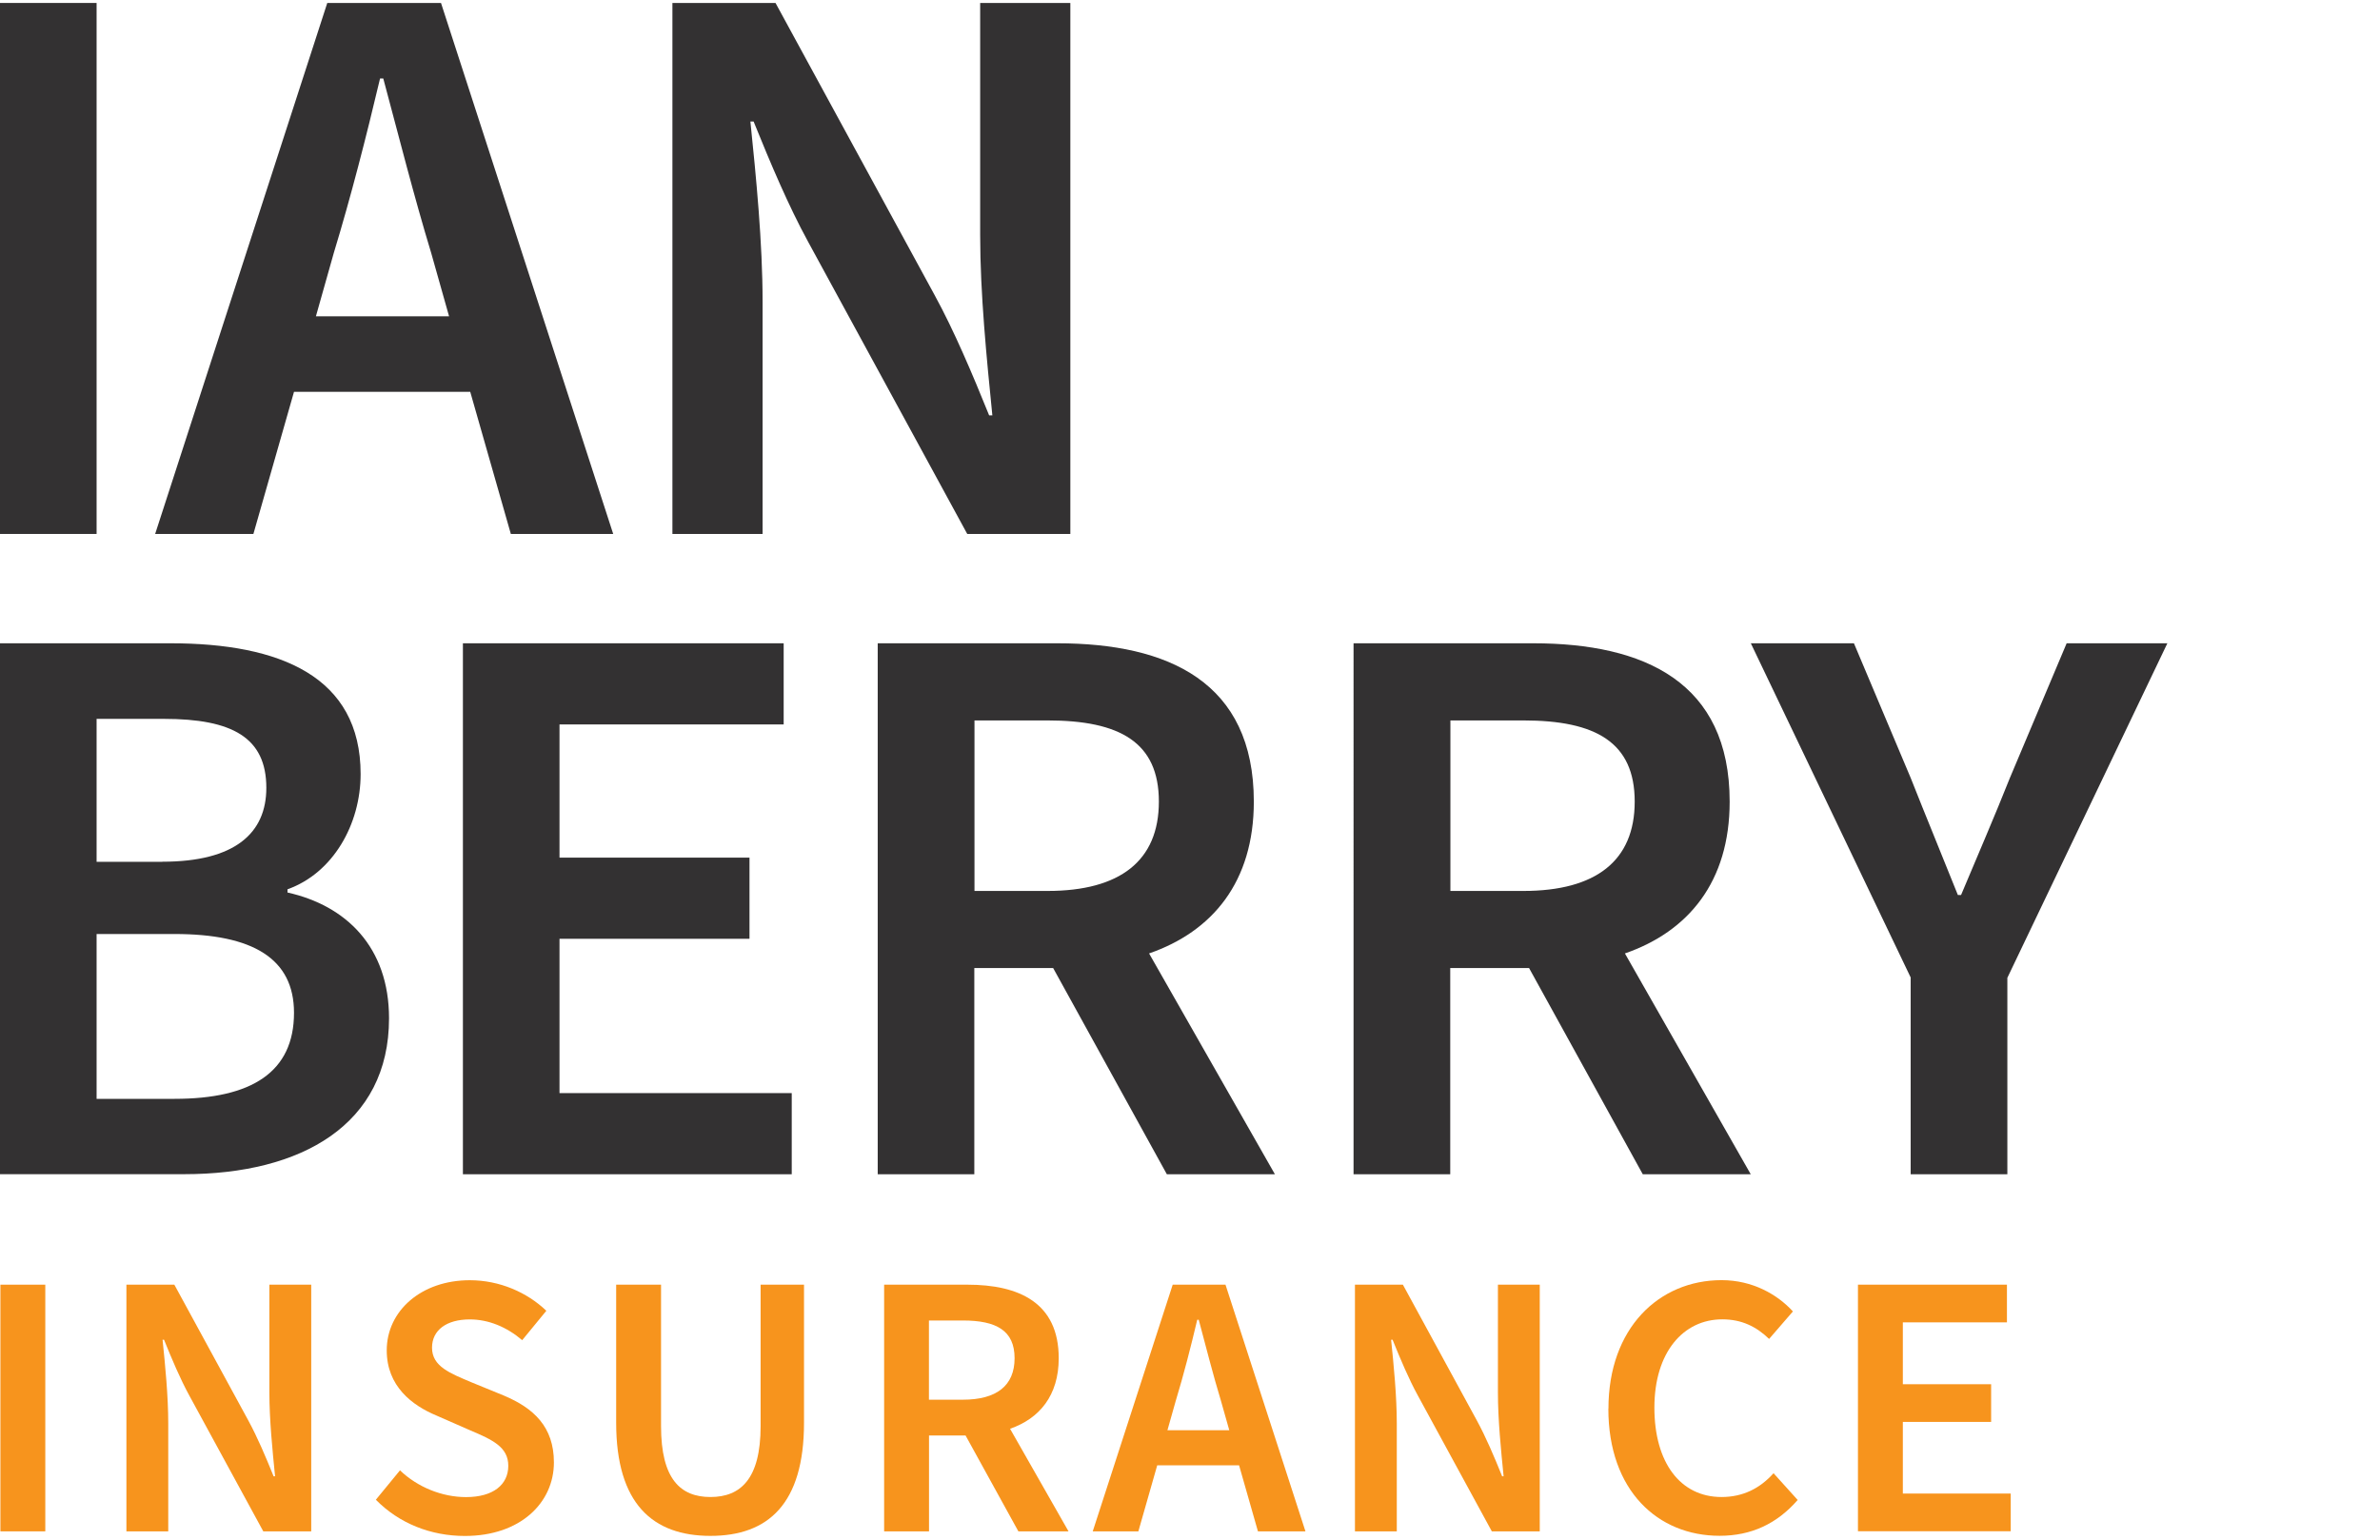
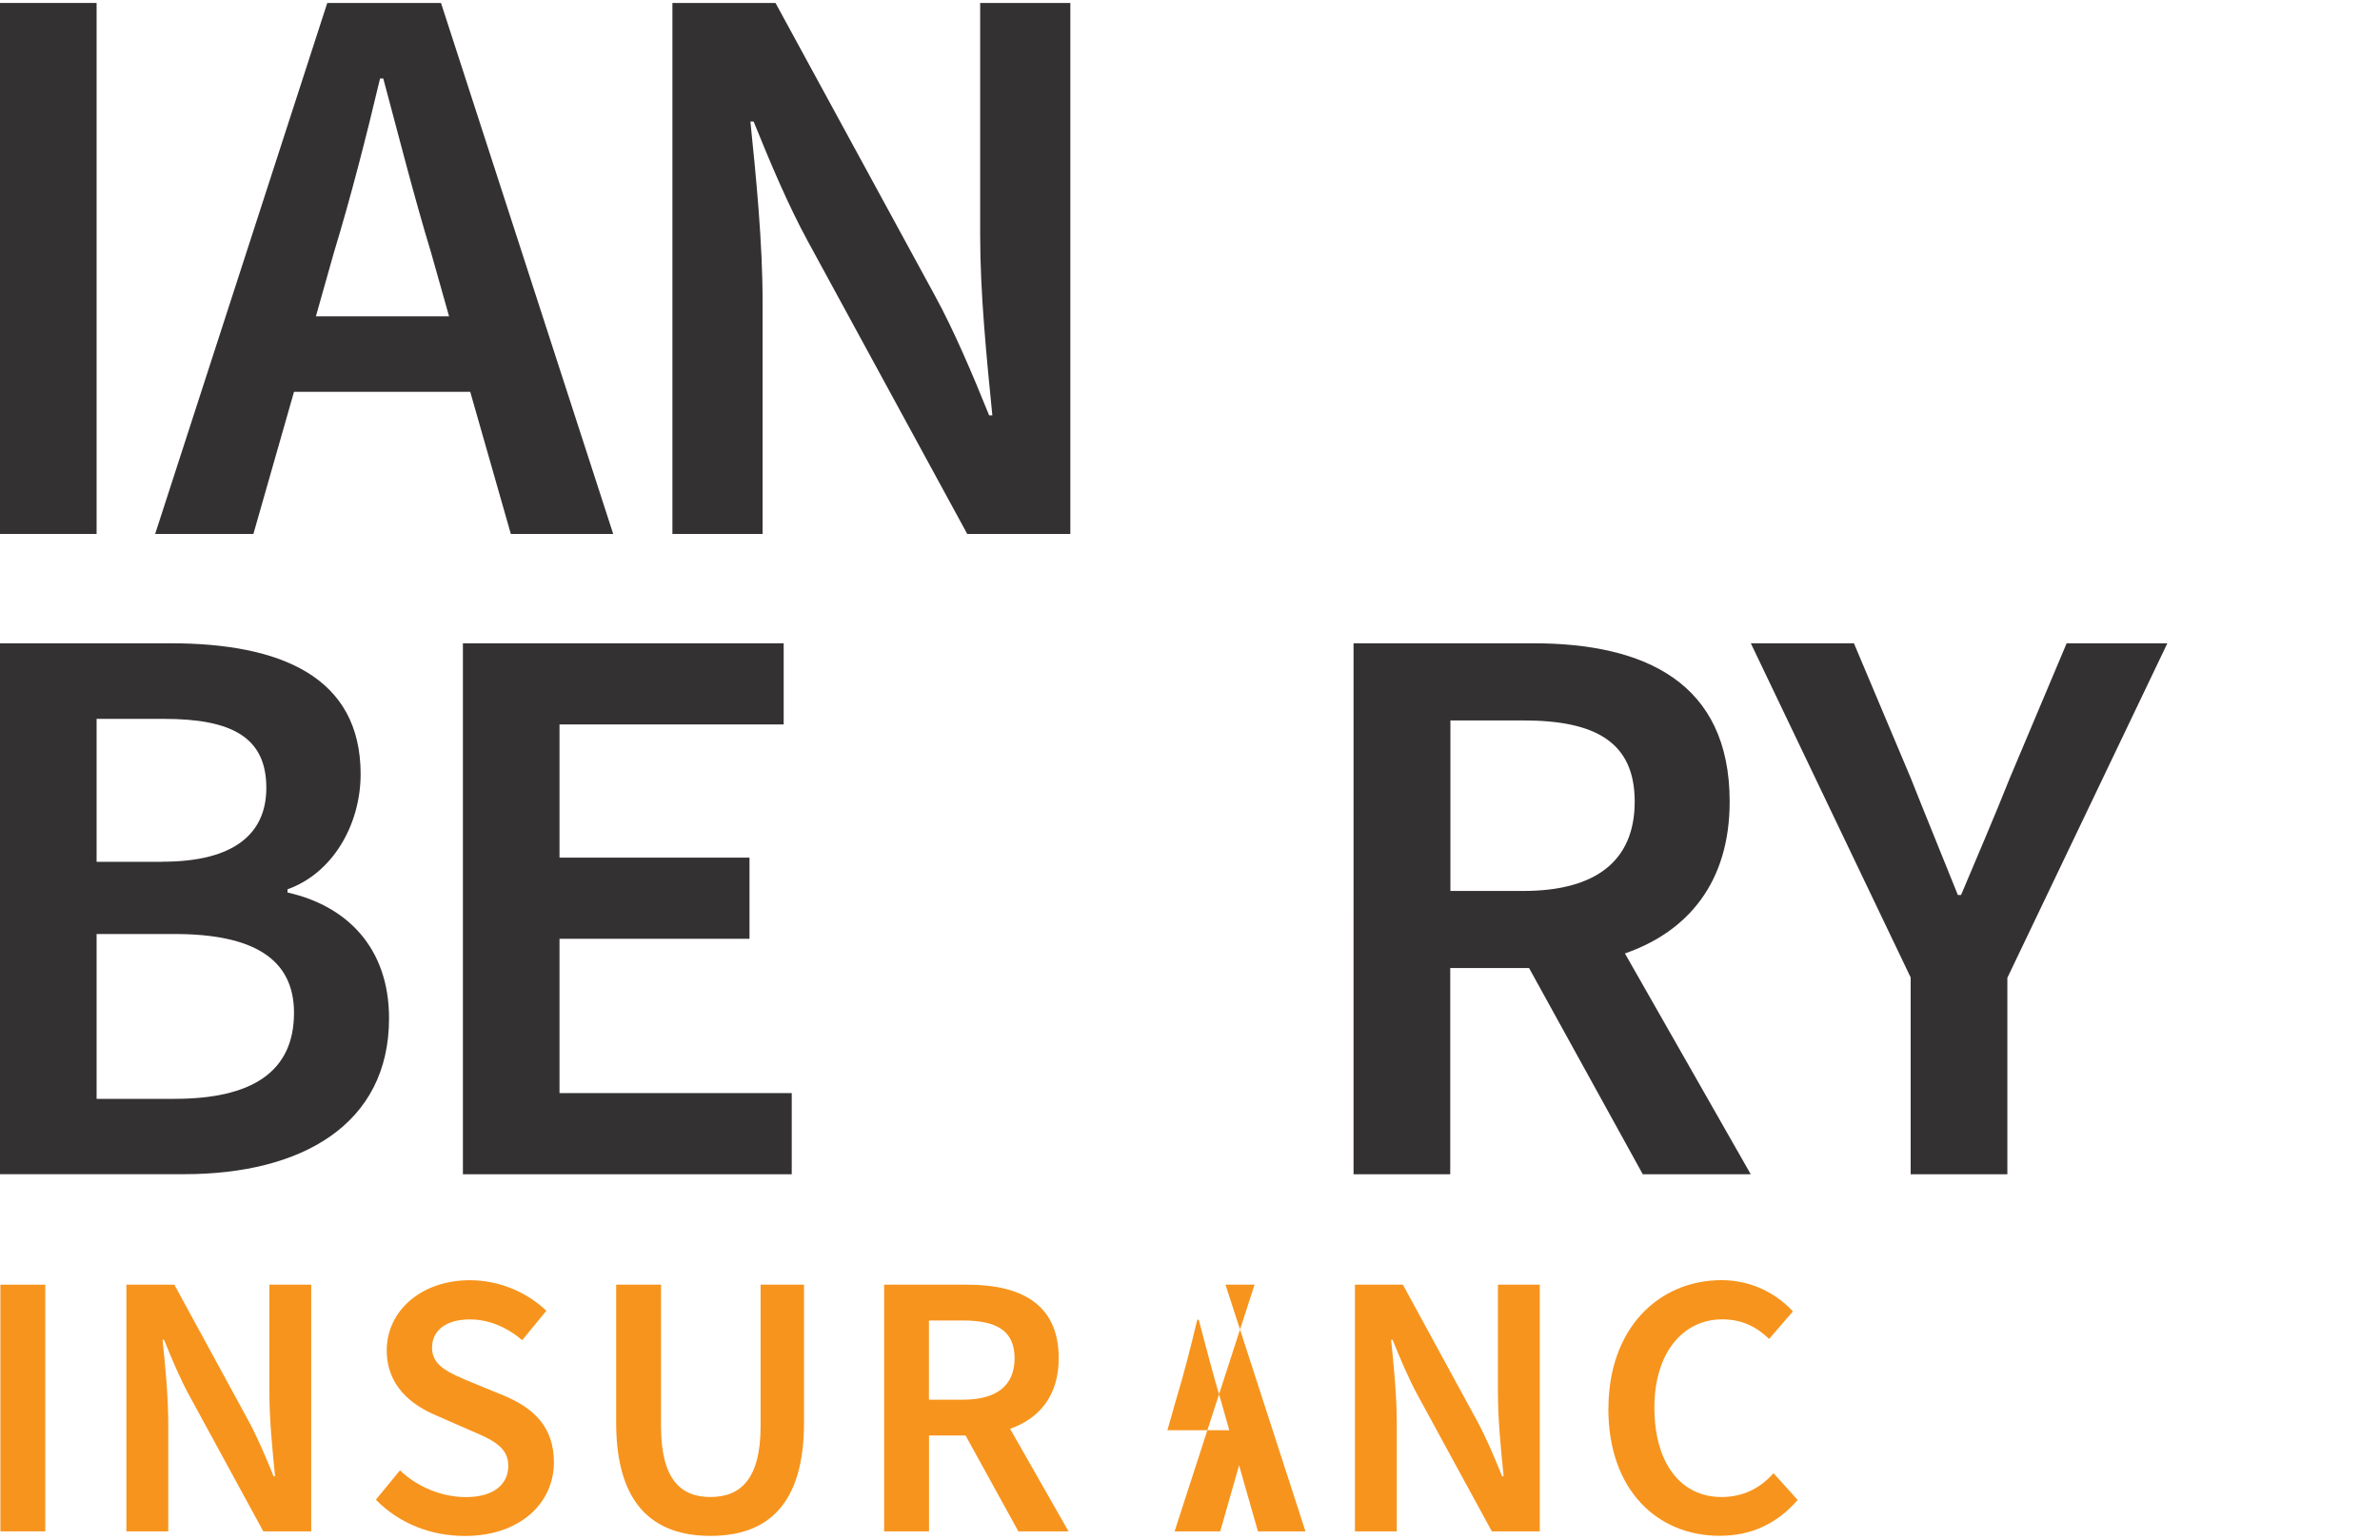
<svg xmlns="http://www.w3.org/2000/svg" id="a" viewBox="0 0 289 187">
  <g>
    <path d="M0,78.13H20.71c13.31,0,23.08,4.04,23.08,15.88,0,6.11-3.35,12.03-8.88,14v.39c7.1,1.58,12.33,6.61,12.33,15.28,0,12.92-10.65,18.93-24.85,18.93H0V78.13Zm19.72,26.53c8.78,0,12.62-3.45,12.62-8.97,0-6.11-4.14-8.38-12.43-8.38H11.73v17.36h7.99Zm1.48,28.8c9.37,0,14.5-3.26,14.5-10.45,0-6.61-5.03-9.57-14.5-9.57H11.73v20.02h9.47Z" style="fill:#333132;" />
    <path d="M56.21,78.13h38.95v9.86h-27.22v16.17h23.07v9.86h-23.07v18.74h28.2v9.86H56.21V78.13Z" style="fill:#333132;" />
-     <path d="M106.6,78.13h21.79c13.51,0,23.86,4.73,23.86,19.23,0,9.76-5.03,15.78-12.72,18.44l15.28,26.82h-13.12l-13.81-25.05h-9.57v25.05h-11.73V78.13Zm20.61,30.08c8.78,0,13.51-3.65,13.51-10.85s-4.73-9.86-13.51-9.86h-8.88v20.71h8.88Z" style="fill:#333132;" />
    <path d="M164.38,78.13h21.79c13.51,0,23.86,4.73,23.86,19.23,0,9.76-5.03,15.78-12.72,18.44l15.28,26.82h-13.11l-13.81-25.05h-9.57v25.05h-11.74V78.13Zm20.61,30.08c8.78,0,13.51-3.65,13.51-10.85s-4.73-9.86-13.51-9.86h-8.87v20.71h8.87Z" style="fill:#333132;" />
    <path d="M232.03,118.76l-19.43-40.63h12.52l6.9,16.37c1.87,4.73,3.75,9.27,5.72,14.2h.39c2.07-4.93,4.04-9.47,5.92-14.2l6.9-16.37h12.23l-19.43,40.63v23.86h-11.74v-23.86Z" style="fill:#333132;" />
  </g>
  <g>
    <path d="M0,.36H11.73V64.85H0V.36Z" style="fill:#333132;" />
    <path d="M39.74,.36h13.81l20.91,64.49h-12.43l-4.93-17.26h-21.4l-4.93,17.26h-11.93L39.74,.36Zm-1.38,38.06h16.17l-2.17-7.69c-2.07-6.8-3.94-14.2-5.82-21.2h-.39c-1.68,7.1-3.55,14.4-5.62,21.2l-2.17,7.69Z" style="fill:#333132;" />
    <path d="M81.65,.36h12.52l19.33,35.5c2.37,4.34,4.54,9.47,6.61,14.59h.39c-.69-6.9-1.48-14.79-1.48-21.89V.36h10.95V64.85h-12.52l-19.33-35.5c-2.37-4.34-4.54-9.47-6.61-14.59h-.39c.69,6.71,1.48,14.69,1.48,21.89v28.2h-10.95V.36Z" style="fill:#333132;" />
  </g>
  <g>
    <path d="M.05,156.03H5.5v29.96H.05v-29.96Z" style="fill:#f7941d;" />
    <path d="M15.35,156.03h5.82l8.98,16.49c1.1,2.02,2.11,4.4,3.07,6.78h.18c-.32-3.21-.69-6.87-.69-10.17v-13.1h5.08v29.96h-5.82l-8.98-16.49c-1.1-2.01-2.11-4.4-3.07-6.78h-.18c.32,3.11,.69,6.83,.69,10.17v13.1h-5.08v-29.96Z" style="fill:#f7941d;" />
    <path d="M45.64,182.15l2.93-3.57c2.15,2.06,5.13,3.25,8.02,3.25,3.3,0,5.13-1.51,5.13-3.8s-1.92-3.16-4.63-4.31l-4.08-1.79c-2.98-1.24-6.05-3.57-6.05-7.92,0-4.81,4.21-8.52,10.08-8.52,3.62,0,6.96,1.47,9.3,3.71l-2.93,3.57c-1.88-1.6-4.08-2.52-6.37-2.52-2.79,0-4.58,1.28-4.58,3.44,0,2.29,2.24,3.11,4.72,4.17l4.03,1.65c3.57,1.51,6.05,3.76,6.05,8.11,0,4.86-4.03,8.93-10.81,8.93-4.12,0-7.97-1.51-10.81-4.4Z" style="fill:#f7941d;" />
    <path d="M74.82,172.8v-16.77h5.45v17.18c0,6.46,2.38,8.61,6,8.61s6.09-2.15,6.09-8.61v-17.18h5.27v16.77c0,9.85-4.35,13.74-11.36,13.74s-11.45-3.9-11.45-13.74Z" style="fill:#f7941d;" />
    <path d="M107.35,156.03h10.12c6.28,0,11.09,2.2,11.09,8.93,0,4.53-2.34,7.33-5.91,8.57l7.1,12.46h-6.09l-6.41-11.64h-4.44v11.64h-5.45v-29.96Zm9.57,13.97c4.08,0,6.28-1.69,6.28-5.04s-2.2-4.58-6.28-4.58h-4.12v9.62h4.12Z" style="fill:#f7941d;" />
-     <path d="M142.4,156.03h6.41l9.71,29.96h-5.77l-2.29-8.02h-9.94l-2.29,8.02h-5.54l9.71-29.96Zm-.64,17.68h7.51l-1.01-3.57c-.96-3.16-1.83-6.6-2.7-9.85h-.18c-.78,3.3-1.65,6.69-2.61,9.85l-1.01,3.57Z" style="fill:#f7941d;" />
+     <path d="M142.4,156.03h6.41l9.71,29.96h-5.77l-2.29-8.02l-2.29,8.02h-5.54l9.71-29.96Zm-.64,17.68h7.51l-1.01-3.57c-.96-3.16-1.83-6.6-2.7-9.85h-.18c-.78,3.3-1.65,6.69-2.61,9.85l-1.01,3.57Z" style="fill:#f7941d;" />
    <path d="M164.53,156.03h5.82l8.98,16.49c1.1,2.02,2.11,4.4,3.07,6.78h.18c-.32-3.21-.69-6.87-.69-10.17v-13.1h5.08v29.96h-5.82l-8.98-16.49c-1.1-2.01-2.11-4.4-3.07-6.78h-.18c.32,3.11,.69,6.83,.69,10.17v13.1h-5.08v-29.96Z" style="fill:#f7941d;" />
    <path d="M195.31,171.1c0-9.8,6.14-15.62,13.74-15.62,3.76,0,6.78,1.74,8.66,3.8l-2.89,3.34c-1.56-1.51-3.35-2.38-5.68-2.38-4.76,0-8.25,4.03-8.25,10.72s3.16,10.86,8.15,10.86c2.61,0,4.67-1.05,6.32-2.89l2.93,3.25c-2.52,2.89-5.63,4.35-9.48,4.35-7.51,0-13.51-5.5-13.51-15.44Z" style="fill:#f7941d;" />
-     <path d="M225.6,156.03h18.1v4.58h-12.64v7.51h10.72v4.58h-10.72v8.7h13.1v4.58h-18.55v-29.96Z" style="fill:#f7941d;" />
  </g>
</svg>